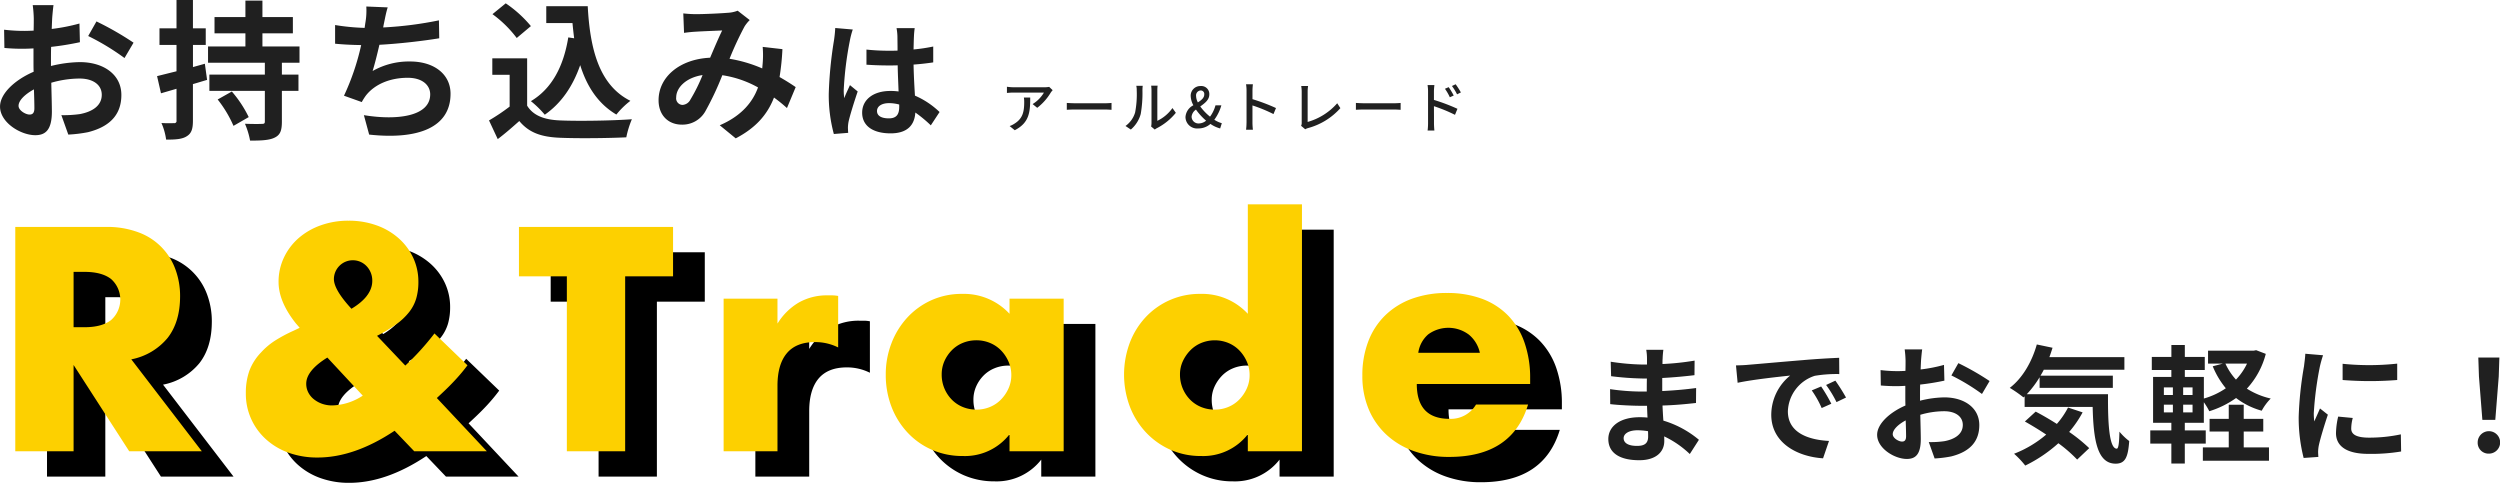
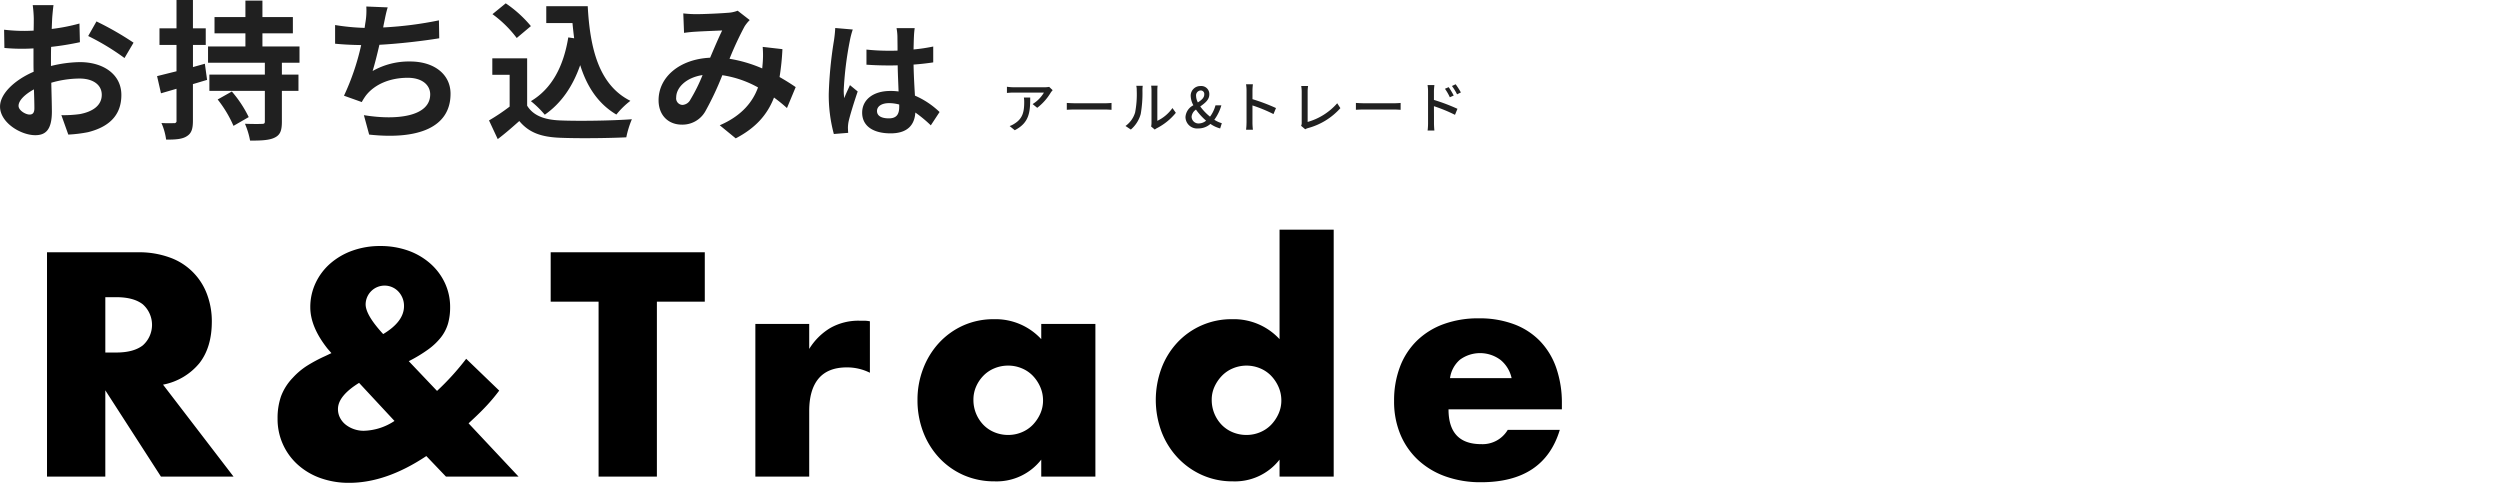
<svg xmlns="http://www.w3.org/2000/svg" id="cta02.svg" width="630.249" height="121.71" viewBox="0 0 630.249 121.71">
  <defs>
    <style>
      .cls-1, .cls-2, .cls-3, .cls-4 {
        fill-rule: evenodd;
      }

      .cls-2 {
        fill: #fdd000;
      }

      .cls-3 {
        fill: #202020;
      }

      .cls-4 {
        fill: #212121;
      }
    </style>
  </defs>
  <path id="R_Trade_のコピー" data-name="R&amp;Trade のコピー" class="cls-1" d="M439.582,1293.3h2.775q4.35,0,6.675,1.8a6.922,6.922,0,0,1,0,10.35q-2.325,1.8-6.675,1.8h-2.775V1293.3Zm14.55,22.05a15.657,15.657,0,0,0,9.188-5.44q3.111-4.005,3.112-10.46a19.365,19.365,0,0,0-1.162-6.75,15.545,15.545,0,0,0-9.263-9.34,22.562,22.562,0,0,0-8.25-1.38H424.882v56.55h14.7v-21.75l14.025,21.75h18.3Zm51.075-20.25a4.782,4.782,0,0,1,8.288-3.19,5.269,5.269,0,0,1,1.387,3.64q0,3.9-5.25,7.05-4.427-4.8-4.425-7.5h0Zm7.275,29.4a14.623,14.623,0,0,1-7.725,2.48,7.333,7.333,0,0,1-2.512-.42,7.118,7.118,0,0,1-2.063-1.12,5.278,5.278,0,0,1-1.425-1.73,4.71,4.71,0,0,1-.525-2.21q0-3.3,5.325-6.6Zm3.6-15.07a35.814,35.814,0,0,0,4.913-2.97,15.907,15.907,0,0,0,3.225-3.07,10.366,10.366,0,0,0,1.762-3.45,14.9,14.9,0,0,0,.525-4.09,14.261,14.261,0,0,0-1.312-6.11,14.957,14.957,0,0,0-3.675-4.91,17.073,17.073,0,0,0-5.588-3.27,20.771,20.771,0,0,0-7.05-1.16,20.537,20.537,0,0,0-6.975,1.16,17.34,17.34,0,0,0-5.587,3.23,14.882,14.882,0,0,0-3.713,4.91,14.183,14.183,0,0,0-1.35,6.15q0,4.95,4.35,10.43l0.975,1.12-1.575.75a38.3,38.3,0,0,0-4.687,2.51,18.033,18.033,0,0,0-3.488,2.97,13.532,13.532,0,0,0-2.962,4.68,16.717,16.717,0,0,0-.863,5.59,15.392,15.392,0,0,0,5.1,11.63,17.044,17.044,0,0,0,5.7,3.37,21.146,21.146,0,0,0,7.275,1.2q9.3,0,19.425-6.75l4.95,5.18h18.3l-12.6-13.43,1.125-1.05q2.1-1.95,3.713-3.71a44.776,44.776,0,0,0,2.887-3.49l-8.325-8.02a64.963,64.963,0,0,1-7.35,8.1Zm74.625-15v-12.45h-38.85v12.45h12.075v44.1h14.7v-44.1h12.075Zm12.75,44.1h13.575v-16.5q0-5.4,2.362-8.22,2.363-2.8,7.088-2.81a12.9,12.9,0,0,1,5.85,1.35v-12.97a8.308,8.308,0,0,0-1.463-.15h-1.162a14.366,14.366,0,0,0-7.35,1.83,15.635,15.635,0,0,0-5.325,5.29v-6.3H603.457v38.48Zm55.649-22.69a9.172,9.172,0,0,1,1.838-2.74,8.216,8.216,0,0,1,2.775-1.87,8.94,8.94,0,0,1,3.487-.68,8.758,8.758,0,0,1,3.413.68,8.246,8.246,0,0,1,2.775,1.87,9.637,9.637,0,0,1,1.875,2.81,8.4,8.4,0,0,1,.712,3.42,8.069,8.069,0,0,1-.712,3.37,9.76,9.76,0,0,1-1.875,2.78,8.246,8.246,0,0,1-2.775,1.87,8.758,8.758,0,0,1-3.413.68,8.94,8.94,0,0,1-3.487-.68,8.216,8.216,0,0,1-2.775-1.87,9.007,9.007,0,0,1-2.513-6.3A8.2,8.2,0,0,1,659.106,1315.84Zm16.425-11.96a15.674,15.674,0,0,0-11.925-5.03,18.6,18.6,0,0,0-7.8,1.61,18.817,18.817,0,0,0-6.076,4.39,20.11,20.11,0,0,0-3.975,6.49,21.676,21.676,0,0,0-1.425,7.84,22.282,22.282,0,0,0,1.463,8.17,19.93,19.93,0,0,0,4.087,6.53,18.7,18.7,0,0,0,6.15,4.31,19.2,19.2,0,0,0,7.725,1.54,14.249,14.249,0,0,0,11.775-5.48v4.28h13.65v-38.48h-13.65v3.83Zm43.687,11.96a9.784,9.784,0,0,1,1.875-2.74,8.226,8.226,0,0,1,2.775-1.87,8.9,8.9,0,0,1,6.825,0,8.246,8.246,0,0,1,2.775,1.87,9.617,9.617,0,0,1,1.875,2.81,8.4,8.4,0,0,1,.713,3.42,8.07,8.07,0,0,1-.713,3.37,9.74,9.74,0,0,1-1.875,2.78,8.246,8.246,0,0,1-2.775,1.87,8.753,8.753,0,0,1-3.412.68,8.942,8.942,0,0,1-3.488-.68,8.226,8.226,0,0,1-2.775-1.87,9,9,0,0,1-2.512-6.3A7.82,7.82,0,0,1,719.218,1315.84Zm16.387-11.96a15.671,15.671,0,0,0-11.924-5.03,18.609,18.609,0,0,0-13.95,6,19.581,19.581,0,0,0-3.938,6.49,23.012,23.012,0,0,0,.075,15.94,19.871,19.871,0,0,0,4.088,6.52,19.088,19.088,0,0,0,6.15,4.35,18.717,18.717,0,0,0,7.725,1.58,14.247,14.247,0,0,0,11.774-5.48v4.28h13.651v-62.25H735.605v27.6Zm42.975,9.82a7.464,7.464,0,0,1,2.512-4.65,8.6,8.6,0,0,1,10.238.08,8.159,8.159,0,0,1,2.775,4.57H778.58Zm28.2,7.88v-1.43a26.947,26.947,0,0,0-1.425-9.04,18.437,18.437,0,0,0-4.125-6.78,17.712,17.712,0,0,0-6.6-4.24,24.743,24.743,0,0,0-8.775-1.46,25.28,25.28,0,0,0-8.888,1.46,18.854,18.854,0,0,0-6.712,4.16,18.226,18.226,0,0,0-4.275,6.56,23.8,23.8,0,0,0-1.5,8.67,21.5,21.5,0,0,0,1.575,8.4,18.551,18.551,0,0,0,4.462,6.45,19.986,19.986,0,0,0,6.938,4.16,26.227,26.227,0,0,0,8.925,1.46q15.9,0,19.875-13.2H793.13a7.371,7.371,0,0,1-6.675,3.6q-8.252,0-8.25-8.77H806.78Z" transform="translate(-413.031 -1218.38)" />
-   <path id="_R_Trade" data-name=" R&amp;Trade" class="cls-2" d="M431.582,1286.92h2.775q4.348,0,6.675,1.8a6.922,6.922,0,0,1,0,10.35q-2.325,1.8-6.675,1.8h-2.775v-13.95Zm14.55,22.05a15.707,15.707,0,0,0,9.188-5.44q3.111-4.02,3.112-10.46a19.365,19.365,0,0,0-1.162-6.75,15.545,15.545,0,0,0-9.263-9.34,22.351,22.351,0,0,0-8.25-1.39H416.882v56.55h14.7v-21.75l14.025,21.75h18.3Zm51.075-20.25a4.776,4.776,0,0,1,8.288-3.19,5.251,5.251,0,0,1,1.387,3.64q0,3.9-5.25,7.05-4.427-4.8-4.425-7.5h0Zm7.275,29.4a14.608,14.608,0,0,1-7.725,2.47,7.58,7.58,0,0,1-2.512-.41,7.141,7.141,0,0,1-2.063-1.13,5.255,5.255,0,0,1-1.425-1.72,4.739,4.739,0,0,1-.525-2.21q0-3.3,5.325-6.6Zm3.6-15.08a36.873,36.873,0,0,0,4.913-2.96,15.939,15.939,0,0,0,3.225-3.08,10.181,10.181,0,0,0,1.762-3.45,14.778,14.778,0,0,0,.525-4.08,14.338,14.338,0,0,0-1.312-6.12,15.061,15.061,0,0,0-3.675-4.91,16.889,16.889,0,0,0-5.588-3.26,20.529,20.529,0,0,0-7.05-1.16,20.292,20.292,0,0,0-6.975,1.16,17.319,17.319,0,0,0-5.587,3.22,15.023,15.023,0,0,0-3.713,4.92,14.183,14.183,0,0,0-1.35,6.15q0,4.95,4.35,10.42l0.975,1.13-1.575.75a36.974,36.974,0,0,0-4.687,2.51,17.637,17.637,0,0,0-3.488,2.96,13.476,13.476,0,0,0-2.962,4.69,16.676,16.676,0,0,0-.863,5.59,15.392,15.392,0,0,0,5.1,11.62,17.075,17.075,0,0,0,5.7,3.38,21.146,21.146,0,0,0,7.275,1.2q9.3,0,19.425-6.75l4.95,5.17h18.3l-12.6-13.42,1.125-1.05q2.1-1.95,3.713-3.72a42.694,42.694,0,0,0,2.887-3.48l-8.325-8.03a64.963,64.963,0,0,1-7.35,8.1Zm74.625-15v-12.45h-38.85v12.45h12.075v44.1h14.7v-44.1h12.075Zm12.75,44.1h13.575v-16.5q0-5.4,2.362-8.21c1.575-1.88,3.938-2.81,7.088-2.81a12.9,12.9,0,0,1,5.85,1.35v-12.98a8.308,8.308,0,0,0-1.463-.15h-1.162a14.272,14.272,0,0,0-7.35,1.84,15.547,15.547,0,0,0-5.325,5.29v-6.3H595.457v38.47Zm55.649-22.69a9.254,9.254,0,0,1,1.838-2.73,8.241,8.241,0,0,1,2.775-1.88,8.933,8.933,0,0,1,3.488-.67,8.749,8.749,0,0,1,3.412.67,8.281,8.281,0,0,1,2.775,1.88,9.506,9.506,0,0,1,1.875,2.81,8.321,8.321,0,0,1,.712,3.41,8.115,8.115,0,0,1-.712,3.38,9.711,9.711,0,0,1-1.875,2.77,8.281,8.281,0,0,1-2.775,1.88,8.749,8.749,0,0,1-3.412.67,8.933,8.933,0,0,1-3.488-.67,8.241,8.241,0,0,1-2.775-1.88,8.96,8.96,0,0,1-2.513-6.3A8.239,8.239,0,0,1,651.106,1309.45Zm16.425-11.96a15.666,15.666,0,0,0-11.925-5.02,18.452,18.452,0,0,0-7.8,1.61,18.676,18.676,0,0,0-6.075,4.39,20.171,20.171,0,0,0-3.975,6.48,21.715,21.715,0,0,0-1.425,7.84,22.335,22.335,0,0,0,1.463,8.18,19.885,19.885,0,0,0,4.087,6.52,18.55,18.55,0,0,0,6.15,4.31,19.031,19.031,0,0,0,7.725,1.54,14.241,14.241,0,0,0,11.775-5.47v4.27h13.65v-38.47h-13.65v3.82Zm43.687,11.96a9.881,9.881,0,0,1,1.875-2.73,8.251,8.251,0,0,1,2.775-1.88,9.025,9.025,0,0,1,6.825,0,8.271,8.271,0,0,1,2.775,1.88,9.486,9.486,0,0,1,1.875,2.81,8.322,8.322,0,0,1,.713,3.41,8.116,8.116,0,0,1-.713,3.38,9.69,9.69,0,0,1-1.875,2.77,8.271,8.271,0,0,1-2.775,1.88,8.745,8.745,0,0,1-3.412.67,8.936,8.936,0,0,1-3.488-.67,8.251,8.251,0,0,1-2.775-1.88,8.965,8.965,0,0,1-2.512-6.3A7.852,7.852,0,0,1,711.218,1309.45Zm16.388-11.96a15.668,15.668,0,0,0-11.925-5.02,18.609,18.609,0,0,0-13.95,6,19.637,19.637,0,0,0-3.938,6.48,23.012,23.012,0,0,0,.075,15.94,19.916,19.916,0,0,0,4.088,6.53,19.088,19.088,0,0,0,6.15,4.35,18.712,18.712,0,0,0,7.725,1.57,14.243,14.243,0,0,0,11.775-5.47v4.27h13.649v-62.25H727.606v27.6Zm42.974,9.83a7.464,7.464,0,0,1,2.512-4.65,8.618,8.618,0,0,1,10.238.07,8.186,8.186,0,0,1,2.775,4.58H770.58Zm28.2,7.87v-1.42a26.906,26.906,0,0,0-1.425-9.04,18.4,18.4,0,0,0-4.125-6.79,17.837,17.837,0,0,0-6.6-4.24,24.969,24.969,0,0,0-8.775-1.46,25.51,25.51,0,0,0-8.888,1.46,19.017,19.017,0,0,0-6.712,4.17,18.14,18.14,0,0,0-4.275,6.56,23.711,23.711,0,0,0-1.5,8.66,21.5,21.5,0,0,0,1.575,8.4,18.551,18.551,0,0,0,4.462,6.45,19.835,19.835,0,0,0,6.938,4.16,25.986,25.986,0,0,0,8.925,1.47q15.9,0,19.875-13.2H785.13a7.371,7.371,0,0,1-6.675,3.6q-8.252,0-8.25-8.78H798.78Z" transform="translate(-413.031 -1218.38)" />
  <path id="お持ち込みは_" data-name="お持ち込みは " class="cls-3" d="M426.523,1219.67H421.28a30.775,30.775,0,0,1,.266,3.35c0,0.64,0,1.75-.038,3.08-0.76.03-1.52,0.07-2.2,0.07a43.176,43.176,0,0,1-5.243-.3l0.076,4.6a47.034,47.034,0,0,0,5.319.19c0.608,0,1.292-.04,2.014-0.08v3.19c0,0.87,0,1.79.038,2.7-4.674,2.01-8.473,5.47-8.473,8.78,0,4.02,5.2,7.21,8.891,7.21,2.507,0,4.179-1.25,4.179-5.96,0-1.29-.076-4.26-0.152-7.26a25.755,25.755,0,0,1,7.143-1.06c3.305,0,5.585,1.52,5.585,4.1,0,2.78-2.432,4.29-5.509,4.86a28.989,28.989,0,0,1-4.673.27l1.747,4.9a34.246,34.246,0,0,0,4.978-.61c6.041-1.52,8.4-4.9,8.4-9.38,0-5.24-4.6-8.28-10.448-8.28a31.763,31.763,0,0,0-7.3.98v-1.4c0-1.1,0-2.28.038-3.42a73.18,73.18,0,0,0,7.257-1.18l-0.114-4.71a47.277,47.277,0,0,1-6.991,1.37c0.038-.95.076-1.86,0.114-2.7C426.257,1221.99,426.409,1220.36,426.523,1219.67Zm10.828,4.11-2.089,3.68a60.333,60.333,0,0,1,9.156,5.55l2.28-3.87A77.728,77.728,0,0,0,437.351,1223.78Zm-19.643,21.28c0-1.33,1.558-2.89,3.876-4.15,0.076,2.06.114,3.8,0.114,4.75,0,1.29-.532,1.6-1.216,1.6C419.494,1247.26,417.708,1246.23,417.708,1245.06Zm46.967-10.61-3,.84v-5.58H464.9v-4.18h-3.229v-7.15h-4.142v7.15h-4.293v4.18h4.293v6.64c-1.861.46-3.533,0.88-4.9,1.22l0.988,4.33,3.913-1.14v8.02a0.537,0.537,0,0,1-.645.64,31.188,31.188,0,0,1-3.154-.03,15.323,15.323,0,0,1,1.178,4.18c2.431,0.03,4.1-.12,5.2-0.84,1.178-.72,1.558-1.82,1.558-3.91v-9.24c1.216-.34,2.393-0.72,3.571-1.06Zm3.23,9.01a29.847,29.847,0,0,1,3.989,6.65l3.838-2.21a29.516,29.516,0,0,0-4.256-6.45Zm20.631-9.27v-4.1h-9.347v-3.31h7.675v-4.1h-7.675v-4.15H474.9v4.15h-7.789v4.1H474.9v3.31h-9.423v4.1H479.8v3H465.815v4.1H479.8v7.68c0,0.53-.152.64-0.76,0.64-0.57.04-2.545,0.04-4.255-.03a19.472,19.472,0,0,1,1.292,4.25c2.7,0,4.749-.07,6.117-0.72,1.482-.68,1.9-1.79,1.9-4.07v-7.75h4.18v-4.1h-4.18v-3h4.446Zm22.233-13.95-5.395-.22a17.163,17.163,0,0,1-.19,3.83c-0.076.46-.152,0.99-0.228,1.56a54.594,54.594,0,0,1-7.447-.72v4.71c1.937,0.19,4.179.31,6.573,0.34a60.748,60.748,0,0,1-4.332,12.77l4.484,1.6a14.5,14.5,0,0,1,1.064-1.68c2.279-2.88,6.155-4.44,10.524-4.44,3.723,0,5.661,1.9,5.661,4.18,0,5.58-8.4,6.61-16.717,5.24l1.329,4.9c12.273,1.33,20.517-1.75,20.517-10.29,0-4.87-4.065-8.14-10.22-8.14a18.519,18.519,0,0,0-9.423,2.4c0.57-1.86,1.178-4.3,1.71-6.61,5.091-.27,11.132-0.99,15.084-1.64l-0.076-4.52a93.038,93.038,0,0,1-14.058,1.79c0.076-.42.152-0.84,0.228-1.18C510.123,1222.87,510.351,1221.57,510.769,1220.24Zm45.523,7.57c-1.178,7.25-4.1,12.91-9.422,16.07a24.768,24.768,0,0,1,3.5,3.42c4.141-2.89,7.029-7.07,8.929-12.5,1.671,5.32,4.445,9.69,9.118,12.46a20.333,20.333,0,0,1,3.534-3.46c-7.9-3.95-10.183-13.11-10.753-23.86H550.745v4.26h6.611c0.114,1.29.266,2.58,0.418,3.83Zm-9.422-2.85a30.179,30.179,0,0,0-6.345-5.74l-3.344,2.73a28.814,28.814,0,0,1,6.117,6.01Zm-0.95,8.13h-8.777v4.14h4.369v8.02a50.019,50.019,0,0,1-5.2,3.49l2.2,4.71c2.089-1.59,3.761-3.08,5.433-4.56,2.47,2.97,5.585,4.03,10.258,4.22,4.522,0.19,12.159.11,16.718-.11a23.409,23.409,0,0,1,1.406-4.56c-5.053.38-13.6,0.49-18.048,0.3-3.951-.15-6.8-1.18-8.358-3.72v-11.93Zm39.368-11.33,0.19,4.91c0.988-.16,2.318-0.27,3.078-0.31,1.747-.11,5.015-0.23,6.535-0.3-0.874,1.78-1.976,4.37-3.04,6.87-7.637.35-12.994,4.83-12.994,10.72,0,3.84,2.508,6.15,5.851,6.15a6.618,6.618,0,0,0,5.927-3.34,74.692,74.692,0,0,0,4.294-9.12,26.467,26.467,0,0,1,9,3.08c-1.254,3.46-3.913,7.07-9.65,9.54l4.027,3.3c5.091-2.66,7.979-6,9.651-10.29a39.136,39.136,0,0,1,3.267,2.65l2.2-5.28c-1.1-.76-2.47-1.63-4.066-2.54a61.9,61.9,0,0,0,.722-7.03l-4.977-.57a25.006,25.006,0,0,1,0,4.14c-0.038.42-.076,0.84-0.114,1.29a34.547,34.547,0,0,0-8.245-2.43,81.6,81.6,0,0,1,3.8-8.17,9.213,9.213,0,0,1,1.292-1.59l-3.04-2.36a8.111,8.111,0,0,1-2.584.53c-1.785.15-5.813,0.34-7.978,0.34A30.666,30.666,0,0,1,585.288,1221.76Zm-1.786,21.17c0-2.4,2.394-4.98,6.649-5.63a42.467,42.467,0,0,1-3.077,6.2,2.39,2.39,0,0,1-1.976,1.33A1.656,1.656,0,0,1,583.5,1242.93Zm50.622,3.44c0-1.22,1.216-1.99,3.04-1.99a10.052,10.052,0,0,1,2.56.35v0.58c0,1.89-.672,2.91-2.624,2.91C635.4,1248.22,634.124,1247.68,634.124,1246.37Zm9.5-20.9h-4.575a13.565,13.565,0,0,1,.224,2.11c0,0.68.032,1.99,0.032,3.56-0.736.03-1.5,0.03-2.24,0.03a53.86,53.86,0,0,1-5.6-.29v3.81c1.888,0.13,3.712.19,5.6,0.19,0.736,0,1.5,0,2.272-.03,0.032,2.27.16,4.61,0.224,6.59a13.69,13.69,0,0,0-2.08-.13c-4.352,0-7.1,2.24-7.1,5.47,0,3.36,2.752,5.22,7.168,5.22,4.32,0,6.047-2.18,6.239-5.25a32.94,32.94,0,0,1,3.9,3.23l2.208-3.36a20.945,20.945,0,0,0-6.208-4.13c-0.128-2.17-.287-4.73-0.351-7.83,1.759-.13,3.423-0.32,4.959-0.55v-4a43.834,43.834,0,0,1-4.959.74c0.032-1.41.064-2.59,0.1-3.3A19.929,19.929,0,0,1,643.627,1225.47Zm-15.614.35-4.416-.38a30.84,30.84,0,0,1-.32,3.14,101.231,101.231,0,0,0-1.312,13.34,37.6,37.6,0,0,0,1.28,10.24l3.616-.29c-0.032-.45-0.064-0.99-0.064-1.31a9.039,9.039,0,0,1,.16-1.51c0.384-1.72,1.408-4.99,2.3-7.61l-1.952-1.6c-0.48,1.09-1.024,2.17-1.44,3.29a15.126,15.126,0,0,1-.128-2.08,85.649,85.649,0,0,1,1.536-12.38A21.027,21.027,0,0,1,628.013,1225.82Z" transform="translate(-413.031 -1218.38)" />
-   <path id="までお気軽に_" data-name="までお気軽に！" class="cls-3" d="M822.35,1328.84c0-1.09,1.248-1.99,3.52-1.99a17.506,17.506,0,0,1,2.624.23c0.032,0.57.032,1.02,0.032,1.37,0,1.86-1.12,2.34-2.816,2.34C823.5,1330.79,822.35,1330.05,822.35,1328.84Zm10.016-22.27h-4.32a12.772,12.772,0,0,1,.192,2.2v1.51H826.99a58.787,58.787,0,0,1-7.9-.71l0.1,3.65a73.045,73.045,0,0,0,7.839.58h1.184c-0.032,1.08-.032,2.24-0.032,3.29h-1.536a55.609,55.609,0,0,1-7.711-.61l0.032,3.78c2.112,0.26,5.759.42,7.615,0.42h1.664c0.032,0.96.064,1.98,0.128,2.97-0.64-.06-1.312-0.09-1.984-0.09-4.928,0-7.9,2.27-7.9,5.5,0,3.39,2.688,5.34,7.807,5.34,4.224,0,6.3-2.11,6.3-4.83,0-.35,0-0.73-0.032-1.18a24.479,24.479,0,0,1,6.463,4.45l2.3-3.59a25.119,25.119,0,0,0-8.959-4.83c-0.1-1.28-.16-2.59-0.224-3.81,3.072-.09,5.567-0.32,8.447-0.64l0.032-3.77c-2.592.35-5.312,0.6-8.543,0.76v-3.29c3.1-.16,6.015-0.45,8.127-0.71l0.032-3.67a67.428,67.428,0,0,1-8.095.86c0-.51,0-0.99.032-1.31A21.618,21.618,0,0,1,832.366,1306.57Zm18.305,3.93,0.416,4.38c3.712-.8,10.239-1.5,13.247-1.82a12.8,12.8,0,0,0-4.768,9.89c0,6.94,6.336,10.53,13.055,10.97l1.5-4.38c-5.439-.29-10.367-2.18-10.367-7.46a9.739,9.739,0,0,1,6.783-8.96,33.584,33.584,0,0,1,6.176-.44l-0.032-4.1c-2.272.1-5.76,0.29-9.055,0.58-5.856.48-11.135,0.96-13.823,1.18C853.2,1310.41,851.951,1310.47,850.671,1310.5Zm21.47,5.31-2.367.99a24.767,24.767,0,0,1,2.5,4.45l2.432-1.09A40.263,40.263,0,0,0,872.141,1315.81Zm3.584-1.47-2.336,1.09a28.151,28.151,0,0,1,2.624,4.32l2.4-1.15A47.647,47.647,0,0,0,875.725,1314.34Zm21.889-7.87H893.2a25.748,25.748,0,0,1,.224,2.82c0,0.54,0,1.47-.032,2.59-0.64.03-1.28,0.06-1.855,0.06a34.477,34.477,0,0,1-4.416-.26l0.064,3.88a41.218,41.218,0,0,0,4.48.16c0.511,0,1.087-.04,1.695-0.07v2.69c0,0.74,0,1.5.032,2.27-3.935,1.7-7.135,4.61-7.135,7.39,0,3.4,4.384,6.08,7.487,6.08,2.112,0,3.52-1.05,3.52-5.02,0-1.09-.064-3.58-0.128-6.11a21.434,21.434,0,0,1,6.016-.9c2.783,0,4.7,1.28,4.7,3.46,0,2.33-2.048,3.61-4.639,4.09a23.693,23.693,0,0,1-3.936.23l1.472,4.13a29.949,29.949,0,0,0,4.192-.52c5.087-1.28,7.071-4.12,7.071-7.9,0-4.42-3.872-6.98-8.8-6.98a26.237,26.237,0,0,0-6.144.84v-1.19c0-.93,0-1.92.032-2.88a61.211,61.211,0,0,0,6.112-.99l-0.1-3.97a38.464,38.464,0,0,1-5.888,1.15c0.032-.8.064-1.56,0.1-2.27C897.39,1308.42,897.518,1307.05,897.614,1306.47Zm9.119,3.46-1.759,3.1a51.107,51.107,0,0,1,7.711,4.67l1.92-3.26A65.765,65.765,0,0,0,906.733,1309.93Zm-16.542,17.91c0-1.12,1.312-2.43,3.263-3.48,0.064,1.72.1,3.2,0.1,4,0,1.08-.448,1.34-1.024,1.34C891.7,1329.7,890.191,1328.84,890.191,1327.84Zm44.191-6.72a20.717,20.717,0,0,1-2.816,4.13c-1.824-1.15-3.68-2.24-5.343-3.1l-2.72,2.49c1.7,0.96,3.552,2.08,5.375,3.3a28.162,28.162,0,0,1-8.1,4.83,22.643,22.643,0,0,1,2.816,2.98,35.93,35.93,0,0,0,8.351-5.63,34.9,34.9,0,0,1,4.736,4.12l3.04-2.88a39.982,39.982,0,0,0-5.056-4.09,27.732,27.732,0,0,0,3.392-4.93Zm-10.4-3.36a25.168,25.168,0,0,0,3.231-4.28v2.68h18.463v-3.07H927.438c0.288-.48.576-0.99,0.832-1.5h20.319v-3.17H929.678c0.288-.77.544-1.57,0.8-2.37l-3.967-.83c-1.248,4.42-3.648,8.54-6.816,10.94a32.193,32.193,0,0,1,3.456,2.4l0.288-.25v2.65H940.59c0.192,8.2,1.119,14.31,5.791,14.31,2.464,0,3.136-1.7,3.424-5.7a15,15,0,0,1-2.464-2.37c-0.064,2.6-.192,4.26-0.672,4.29-1.856,0-2.272-6.05-2.208-13.73H923.983Zm54.686,9.41H983.6v-3.2h-4.928v-3.55h-3.775v3.55h-4.832v3.2h4.832v4h-6.528v3.36h16.671v-3.36h-6.368v-4Zm0.832-17.12a15.193,15.193,0,0,1-2.784,4.03,15.434,15.434,0,0,1-2.655-4.03H979.5Zm-13.727,7.91h-2.368v-1.92h2.368v1.92Zm0,4.38h-2.368v-1.95h2.368v1.95Zm-7.231-1.95h2.272v1.95h-2.272v-1.95Zm0-4.35h2.272v1.92h-2.272v-1.92Zm23.262-9.38-0.64.13H969.678v3.26h3.712l-2.528.67a21.169,21.169,0,0,0,3.3,5.54,18.961,18.961,0,0,1-5.536,2.59v-5.44h-4.8v-1.76h5.024v-3.29h-5.024v-3.01h-3.391v3.01H955.5v3.29h4.928v1.76h-4.608v11.55h4.608v1.92h-5.312v3.33h5.312v5.03h3.391v-5.03h5.28v-3.33h-5.28v-1.92h4.8v-5.18a16.782,16.782,0,0,1,1.376,2.27,23.727,23.727,0,0,0,6.751-3.33,18.717,18.717,0,0,0,6.464,3.2,13.414,13.414,0,0,1,2.272-3.07,19.114,19.114,0,0,1-6.016-2.49,20.43,20.43,0,0,0,4.768-8.77Zm21.8,3.43v4.09a86.59,86.59,0,0,0,13.76,0v-4.13A65.788,65.788,0,0,1,1003.6,1310.09Zm2.56,13.66-3.68-.35a19.694,19.694,0,0,0-.55,4.16c0,3.29,2.66,5.24,8.16,5.24a45.83,45.83,0,0,0,8.26-.6l-0.07-4.32a38.145,38.145,0,0,1-8.03.83c-3.26,0-4.48-.87-4.48-2.27A10.645,10.645,0,0,1,1006.16,1323.75Zm-7.49-15.81-4.479-.38c-0.032,1.02-.224,2.24-0.32,3.13a89.3,89.3,0,0,0-1.344,12.67,40.922,40.922,0,0,0,1.248,10.47l3.711-.26c-0.032-.45-0.063-0.96-0.063-1.31a9.6,9.6,0,0,1,.159-1.5c0.352-1.7,1.408-5.19,2.3-7.84l-1.984-1.57c-0.448,1.05-.959,2.17-1.439,3.26a15.419,15.419,0,0,1-.128-2.08,84.738,84.738,0,0,1,1.535-11.74A29.52,29.52,0,0,1,998.67,1307.94Zm40.16,16.29h3.26l0.87-10.95,0.16-4.76h-5.31l0.16,4.76Zm1.63,8.51a2.83,2.83,0,1,0-2.81-2.82A2.726,2.726,0,0,0,1040.46,1332.74Z" transform="translate(-413.031 -1218.38)" />
  <path id="アール_トレード" data-name="アール&amp;トレード" class="cls-4" d="M678.408,1241.11l-0.883-.83a6.765,6.765,0,0,1-1.162.1h-7.831a12.565,12.565,0,0,1-1.653-.13v1.56c0.6-.05,1.093-0.09,1.653-0.09h7.676a8.517,8.517,0,0,1-2.857,2.9l1.163,0.94a13.72,13.72,0,0,0,3.431-3.87C678.057,1241.53,678.282,1241.26,678.408,1241.11Zm-5.659,1.86h-1.6a6.233,6.233,0,0,1,.084,1.12c0,2.33-.322,4.09-2.325,5.38a5.792,5.792,0,0,1-1.345.69l1.288,1.05C672.538,1249.31,672.749,1246.63,672.749,1242.97Zm9.222,1.36v1.73c0.477-.04,1.317-0.07,2.087-0.07h7.621c0.616,0,1.26.06,1.568,0.07v-1.73c-0.35.03-.9,0.08-1.568,0.08h-7.621C683.3,1244.41,682.434,1244.36,681.971,1244.33Zm21.255,5.94,0.925,0.77a3.739,3.739,0,0,1,.532-0.35,14.892,14.892,0,0,0,4.777-3.87l-0.855-1.2a9.916,9.916,0,0,1-3.81,3.22v-7.75a8.593,8.593,0,0,1,.07-1.12H703.24a10.525,10.525,0,0,1,.084,1.12v8.29A4.072,4.072,0,0,1,703.226,1250.27Zm-6.457-.13,1.345,0.9a7.876,7.876,0,0,0,2.493-3.92,30.83,30.83,0,0,0,.434-5.99,10.65,10.65,0,0,1,.07-1.12h-1.625a4.432,4.432,0,0,1,.112,1.14,24.328,24.328,0,0,1-.406,5.59A6.464,6.464,0,0,1,696.769,1250.14Zm17.795-7.56a1.244,1.244,0,0,1,1.177-1.4,0.893,0.893,0,0,1,.882,1.03c0,0.84-.728,1.42-1.611,1.99A3.781,3.781,0,0,1,714.564,1242.58Zm0.547,8.18a4.566,4.566,0,0,0,3.067-1.14,7.908,7.908,0,0,0,2.452,1.14l0.42-1.32a6.941,6.941,0,0,1-1.891-.87,11.344,11.344,0,0,0,1.779-3.64h-1.485a8.378,8.378,0,0,1-1.373,2.86,13.256,13.256,0,0,1-2.465-2.57c1.134-.81,2.283-1.66,2.283-3.02a2.016,2.016,0,0,0-2.185-2.13,2.431,2.431,0,0,0-2.508,2.52,5.266,5.266,0,0,0,.673,2.33,3.582,3.582,0,0,0-1.989,2.97A2.924,2.924,0,0,0,715.111,1250.76Zm-1.681-2.97a2.45,2.45,0,0,1,1.106-1.78,15.215,15.215,0,0,0,2.55,2.79,2.908,2.908,0,0,1-1.779.7A1.736,1.736,0,0,1,713.43,1247.79Zm13.847,1.5a14.7,14.7,0,0,1-.112,1.79h1.723a16.368,16.368,0,0,1-.112-1.79v-4.33a37.128,37.128,0,0,1,5.3,2.18l0.63-1.52a46.887,46.887,0,0,0-5.925-2.24v-2.19c0-.49.056-1.11,0.1-1.57h-1.723a10.18,10.18,0,0,1,.126,1.57v8.1Zm13.761,0.8,1.037,0.88a3.052,3.052,0,0,1,.7-0.3,16.757,16.757,0,0,0,8.166-5.03l-0.8-1.23a15.5,15.5,0,0,1-7.452,4.71v-7.66a9.022,9.022,0,0,1,.112-1.4h-1.737a8.2,8.2,0,0,1,.126,1.41v7.83A1.6,1.6,0,0,1,741.038,1250.09Zm13.817-5.76v1.73c0.476-.04,1.317-0.07,2.087-0.07h7.62c0.617,0,1.261.06,1.569,0.07v-1.73c-0.35.03-.9,0.08-1.569,0.08h-7.62C756.186,1244.41,755.317,1244.36,754.855,1244.33Zm23.384-3.98-0.938.41a12.649,12.649,0,0,1,1.233,2.14l0.98-.44A18.028,18.028,0,0,0,778.239,1240.35Zm1.765-.73-0.938.44a13.583,13.583,0,0,1,1.289,2.1l0.966-.48A20.879,20.879,0,0,0,780,1239.62Zm-6.961,9.86a15,15,0,0,1-.112,1.8h1.709c-0.056-.51-0.1-1.36-0.1-1.8,0-.46,0-2.39-0.014-4.33a39.17,39.17,0,0,1,5.309,2.18l0.617-1.52a46.9,46.9,0,0,0-5.926-2.24v-2.18c0-.51.071-1.11,0.113-1.57h-1.723a9.986,9.986,0,0,1,.126,1.57v8.09Z" transform="translate(-413.031 -1218.38)" />
</svg>